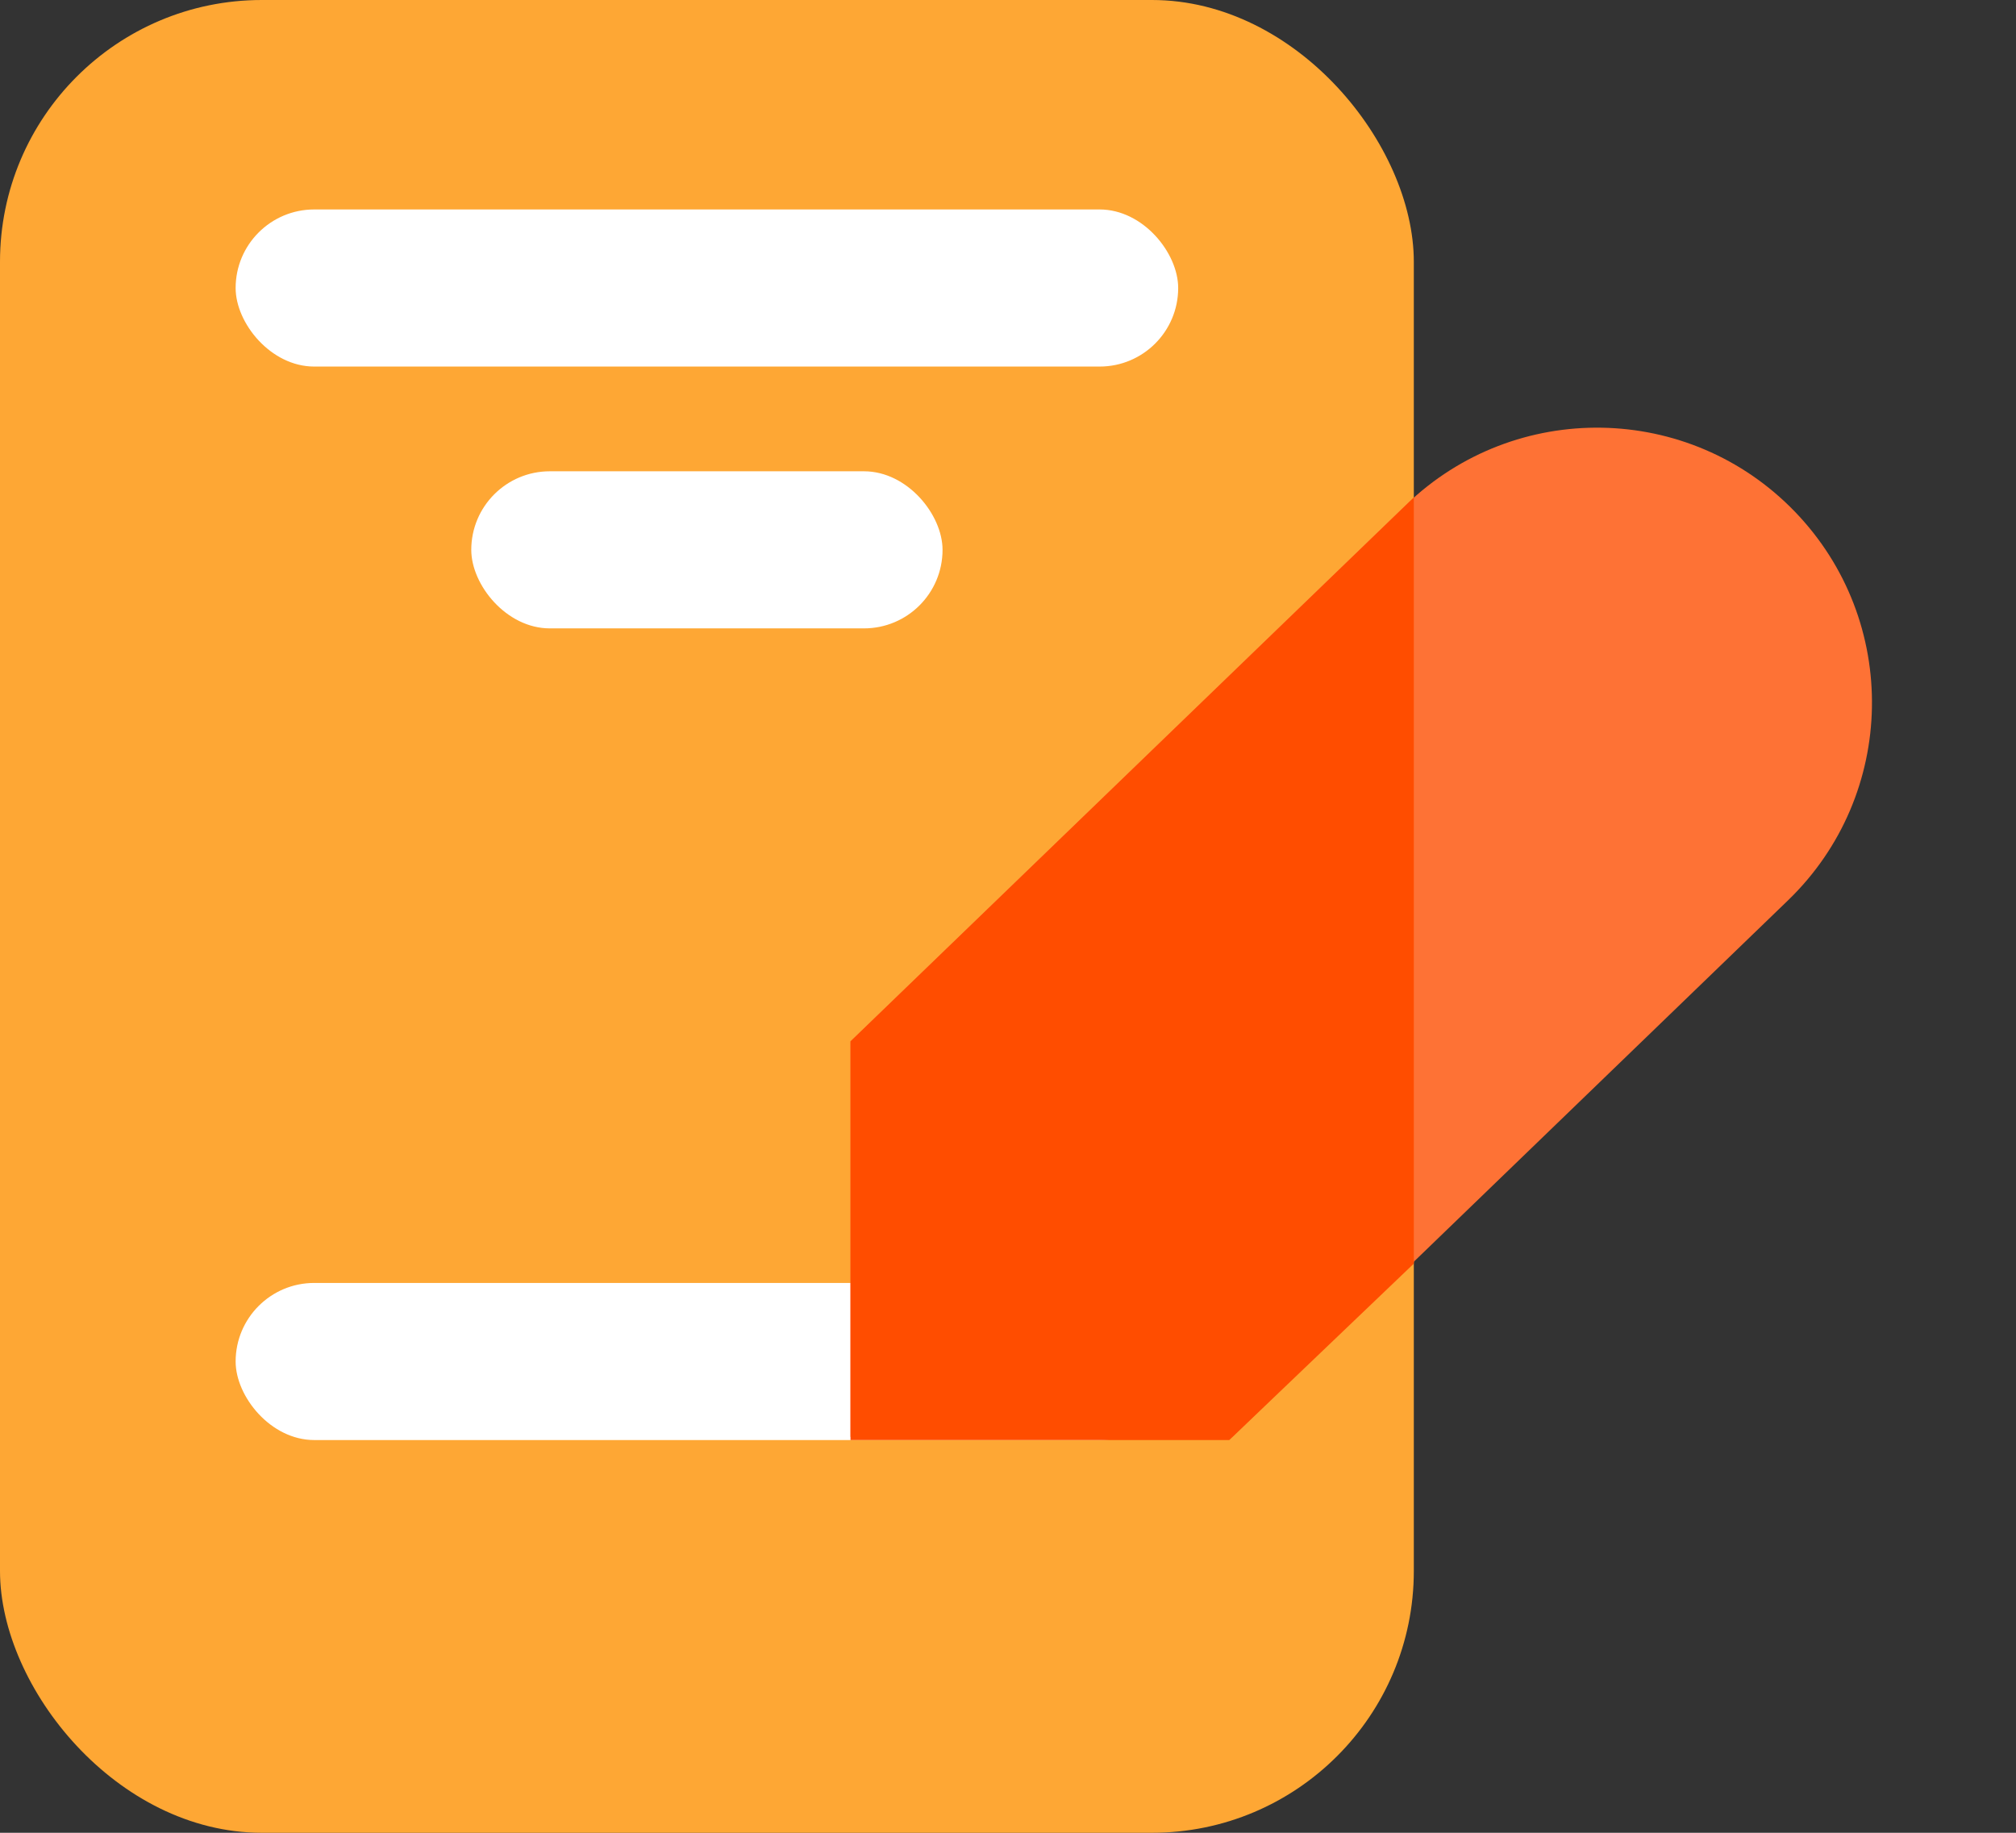
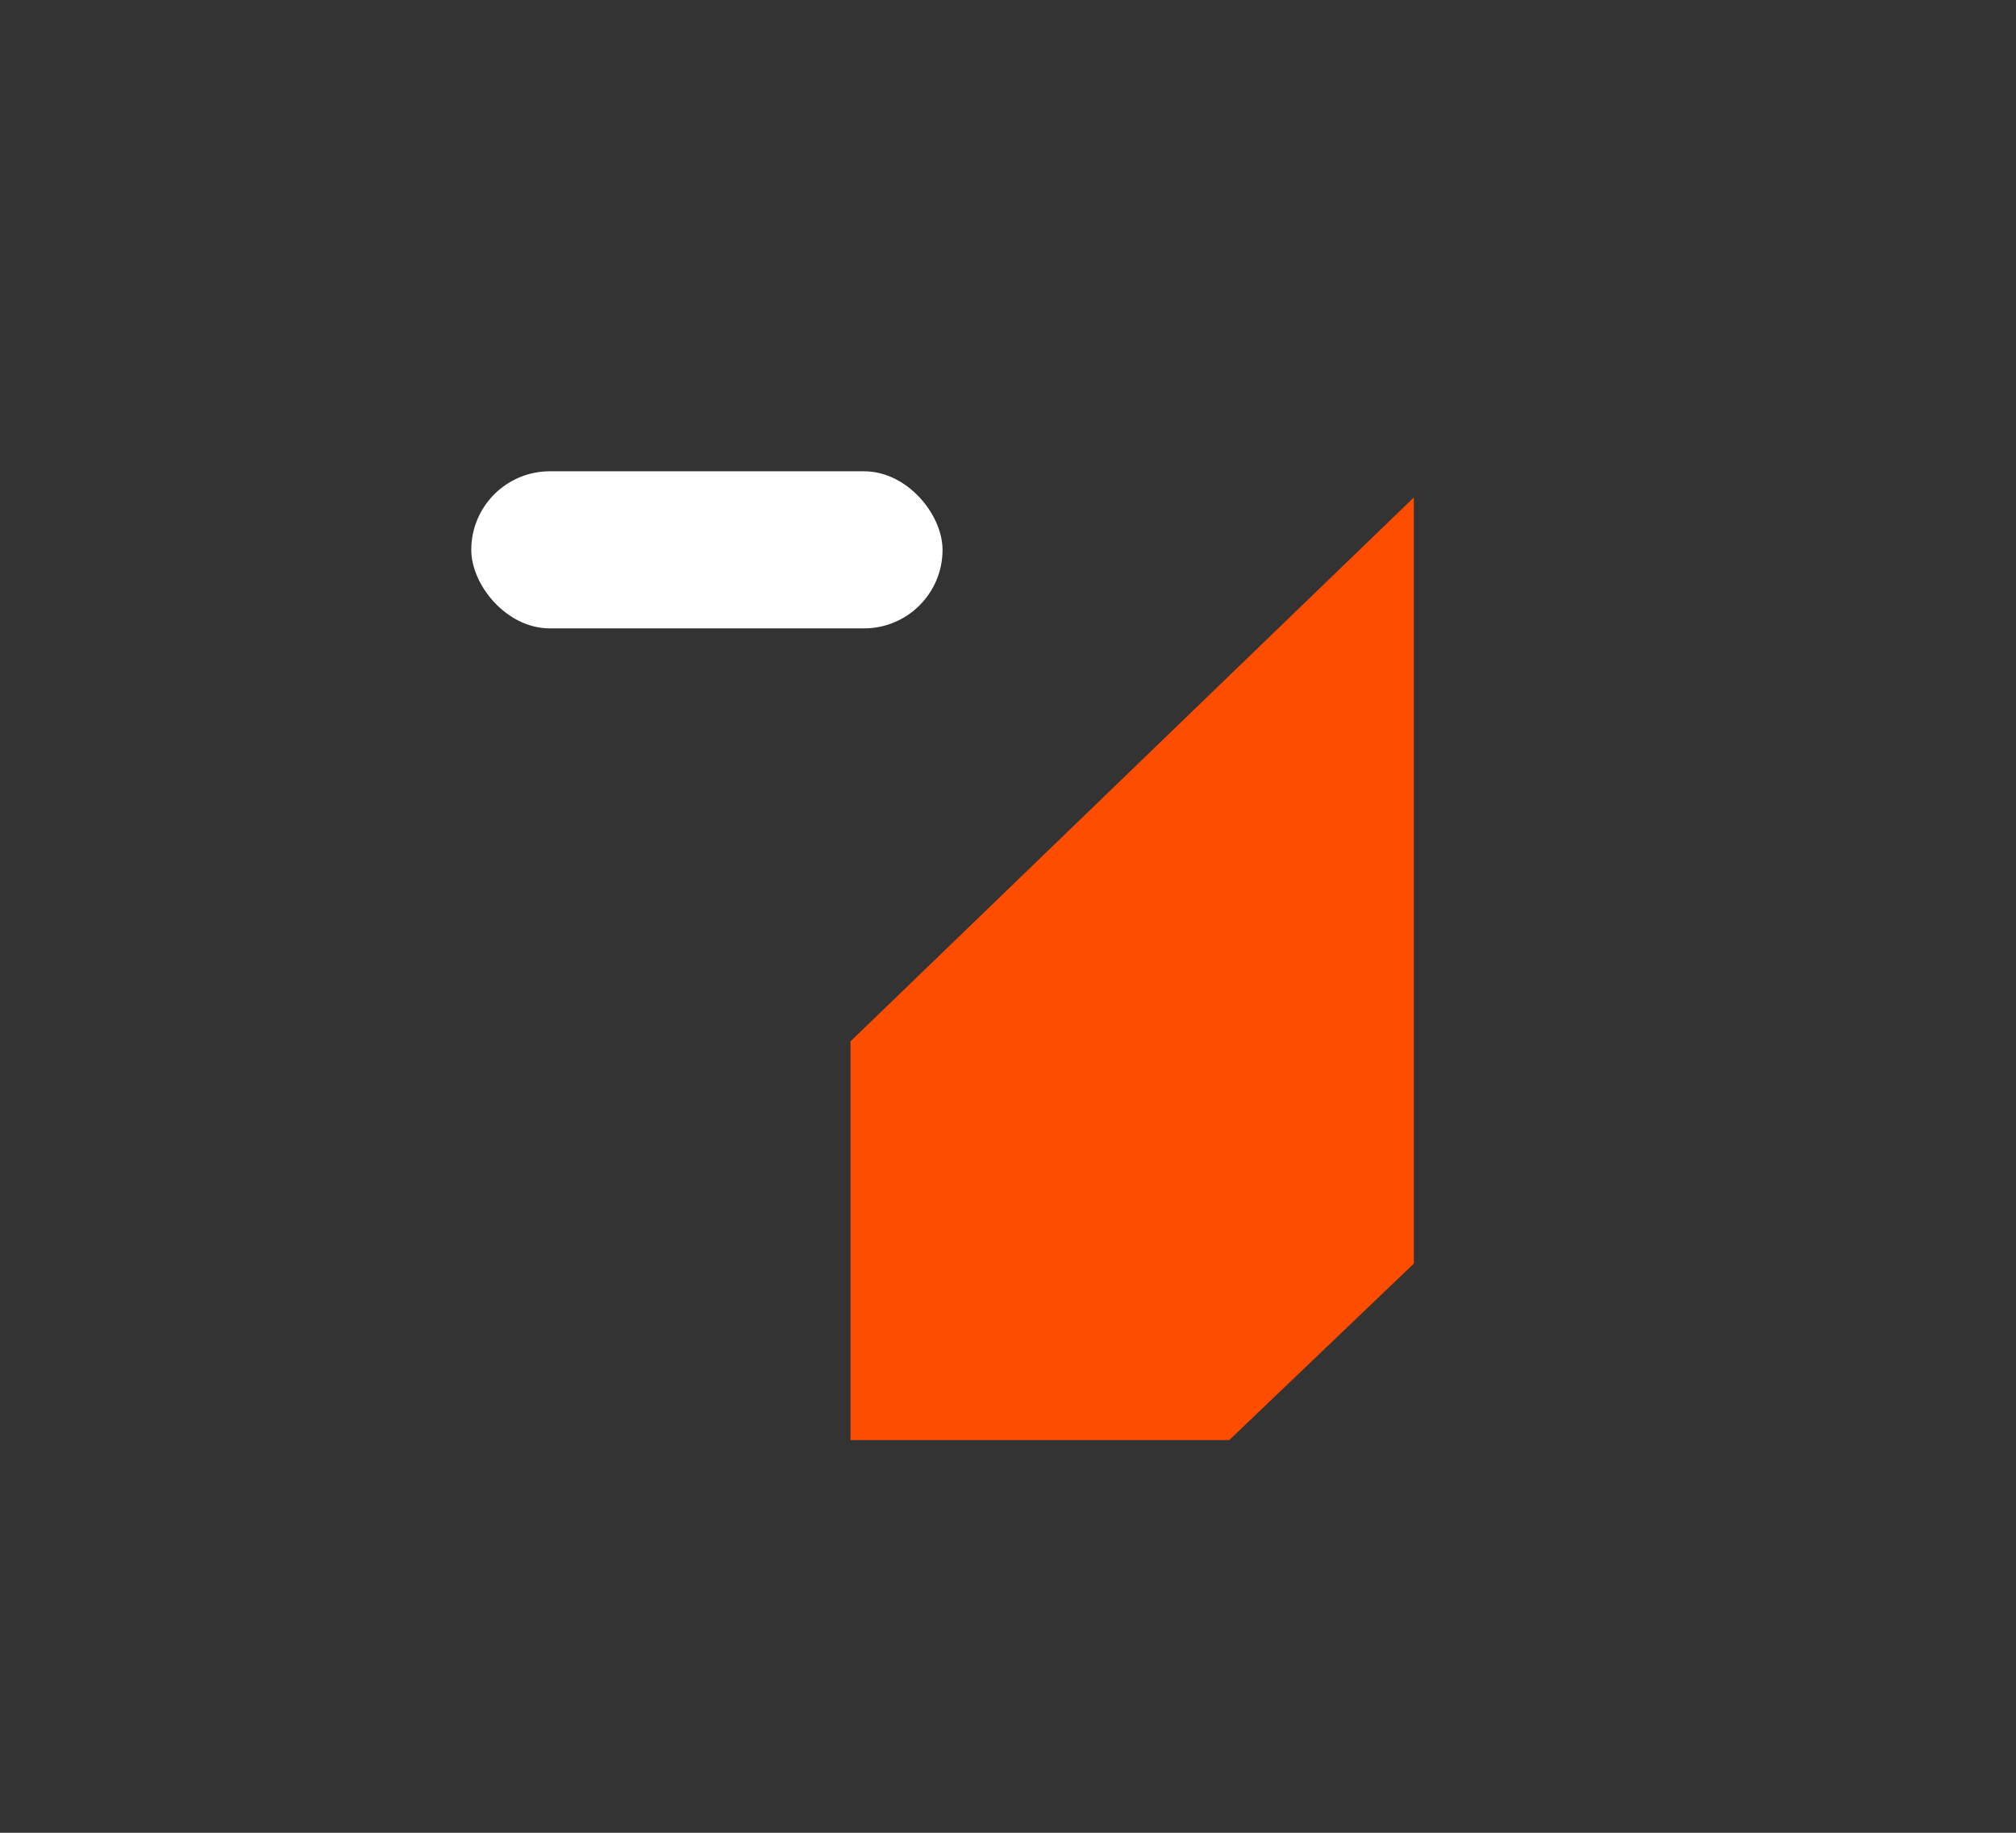
<svg xmlns="http://www.w3.org/2000/svg" xmlns:xlink="http://www.w3.org/1999/xlink" width="77" height="70">
  <rect width="100%" height="100%" fill="#333333" stroke="none" />
  <defs>
-     <path d="M11.494 15.578h29.5c5.799 0 10.5 4.701 10.5 10.5 0 5.8-4.701 10.5-10.5 10.5h-29.5L1 26.445l10.494-10.867z" id="a" />
-   </defs>
+     </defs>
  <g fill="none" fill-rule="evenodd">
-     <rect fill="#FEA734" width="54" height="70" rx="10" />
-     <rect fill="#FFF" x="9" y="8" width="36" height="6" rx="3" />
-     <rect fill="#FFF" x="9" y="49" width="36" height="6" rx="3" />
    <rect fill="#FFF" x="18" y="18" width="18" height="6" rx="3" />
    <use fill="#FE7235" transform="rotate(-44 51.932 1.699)" xlink:href="#a" />
    <path fill="#FF4D00" d="M54 19v29.262L46.952 55H32.484V39.773z" />
  </g>
</svg>